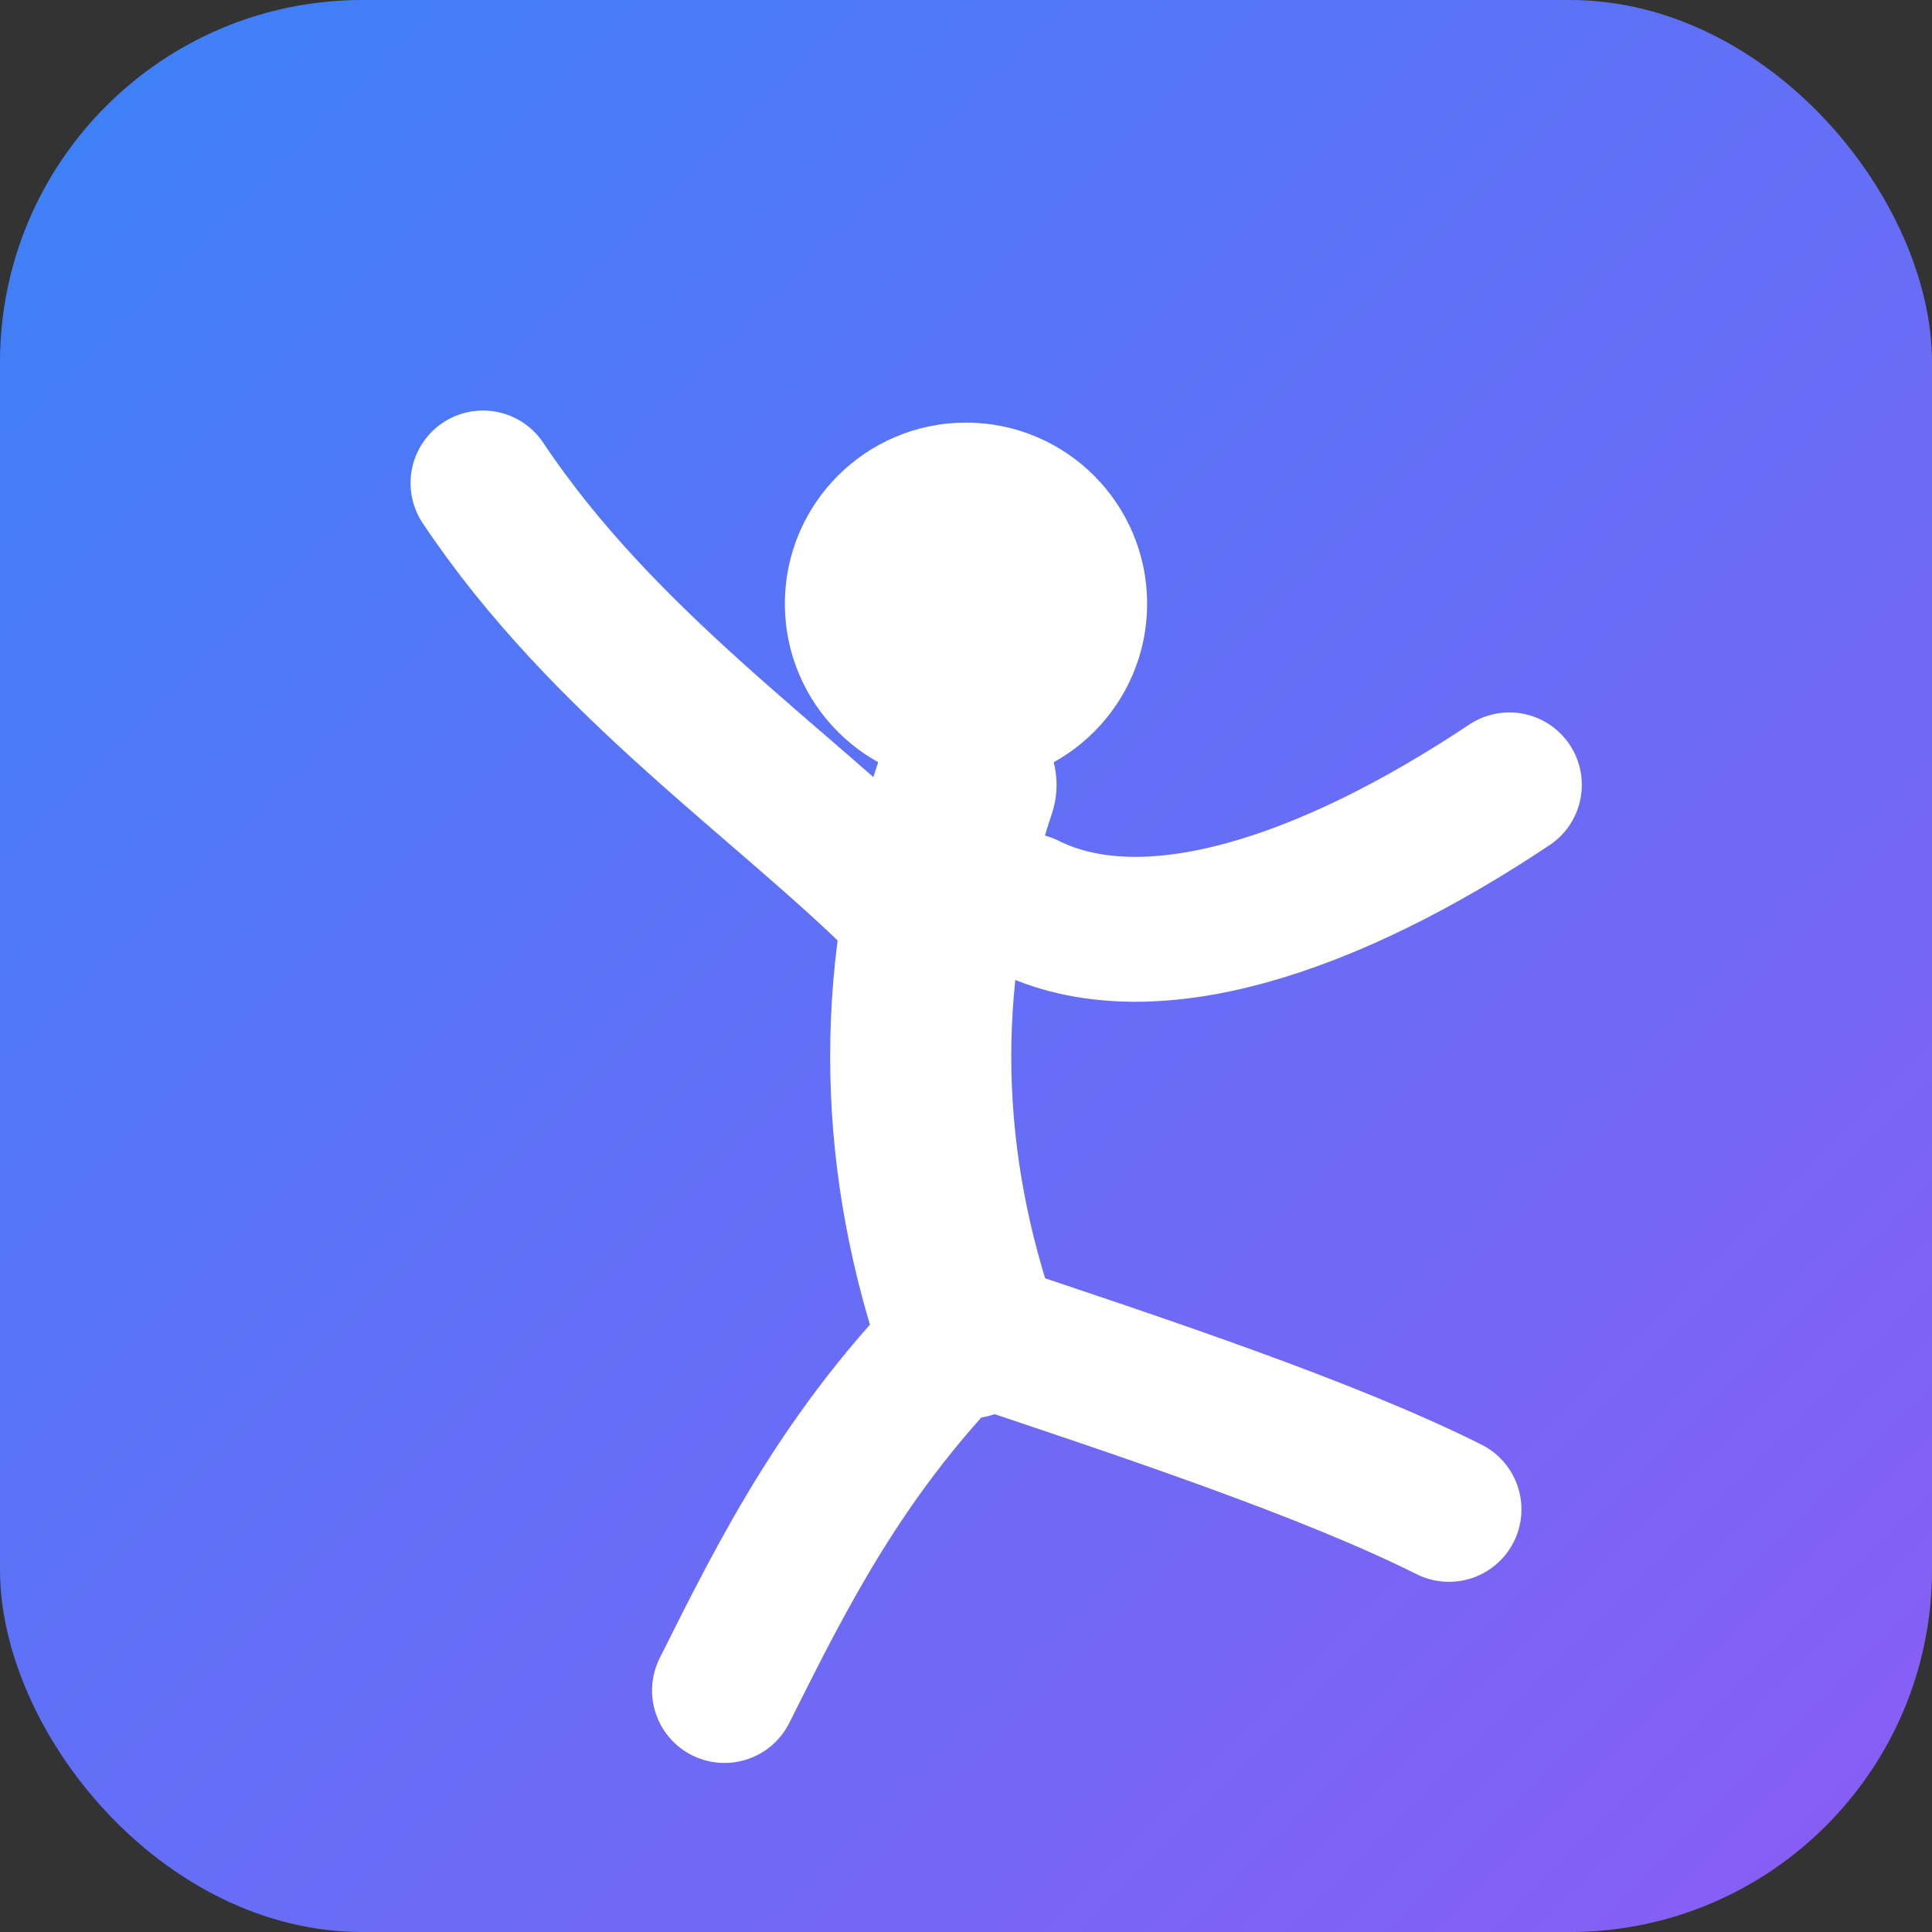
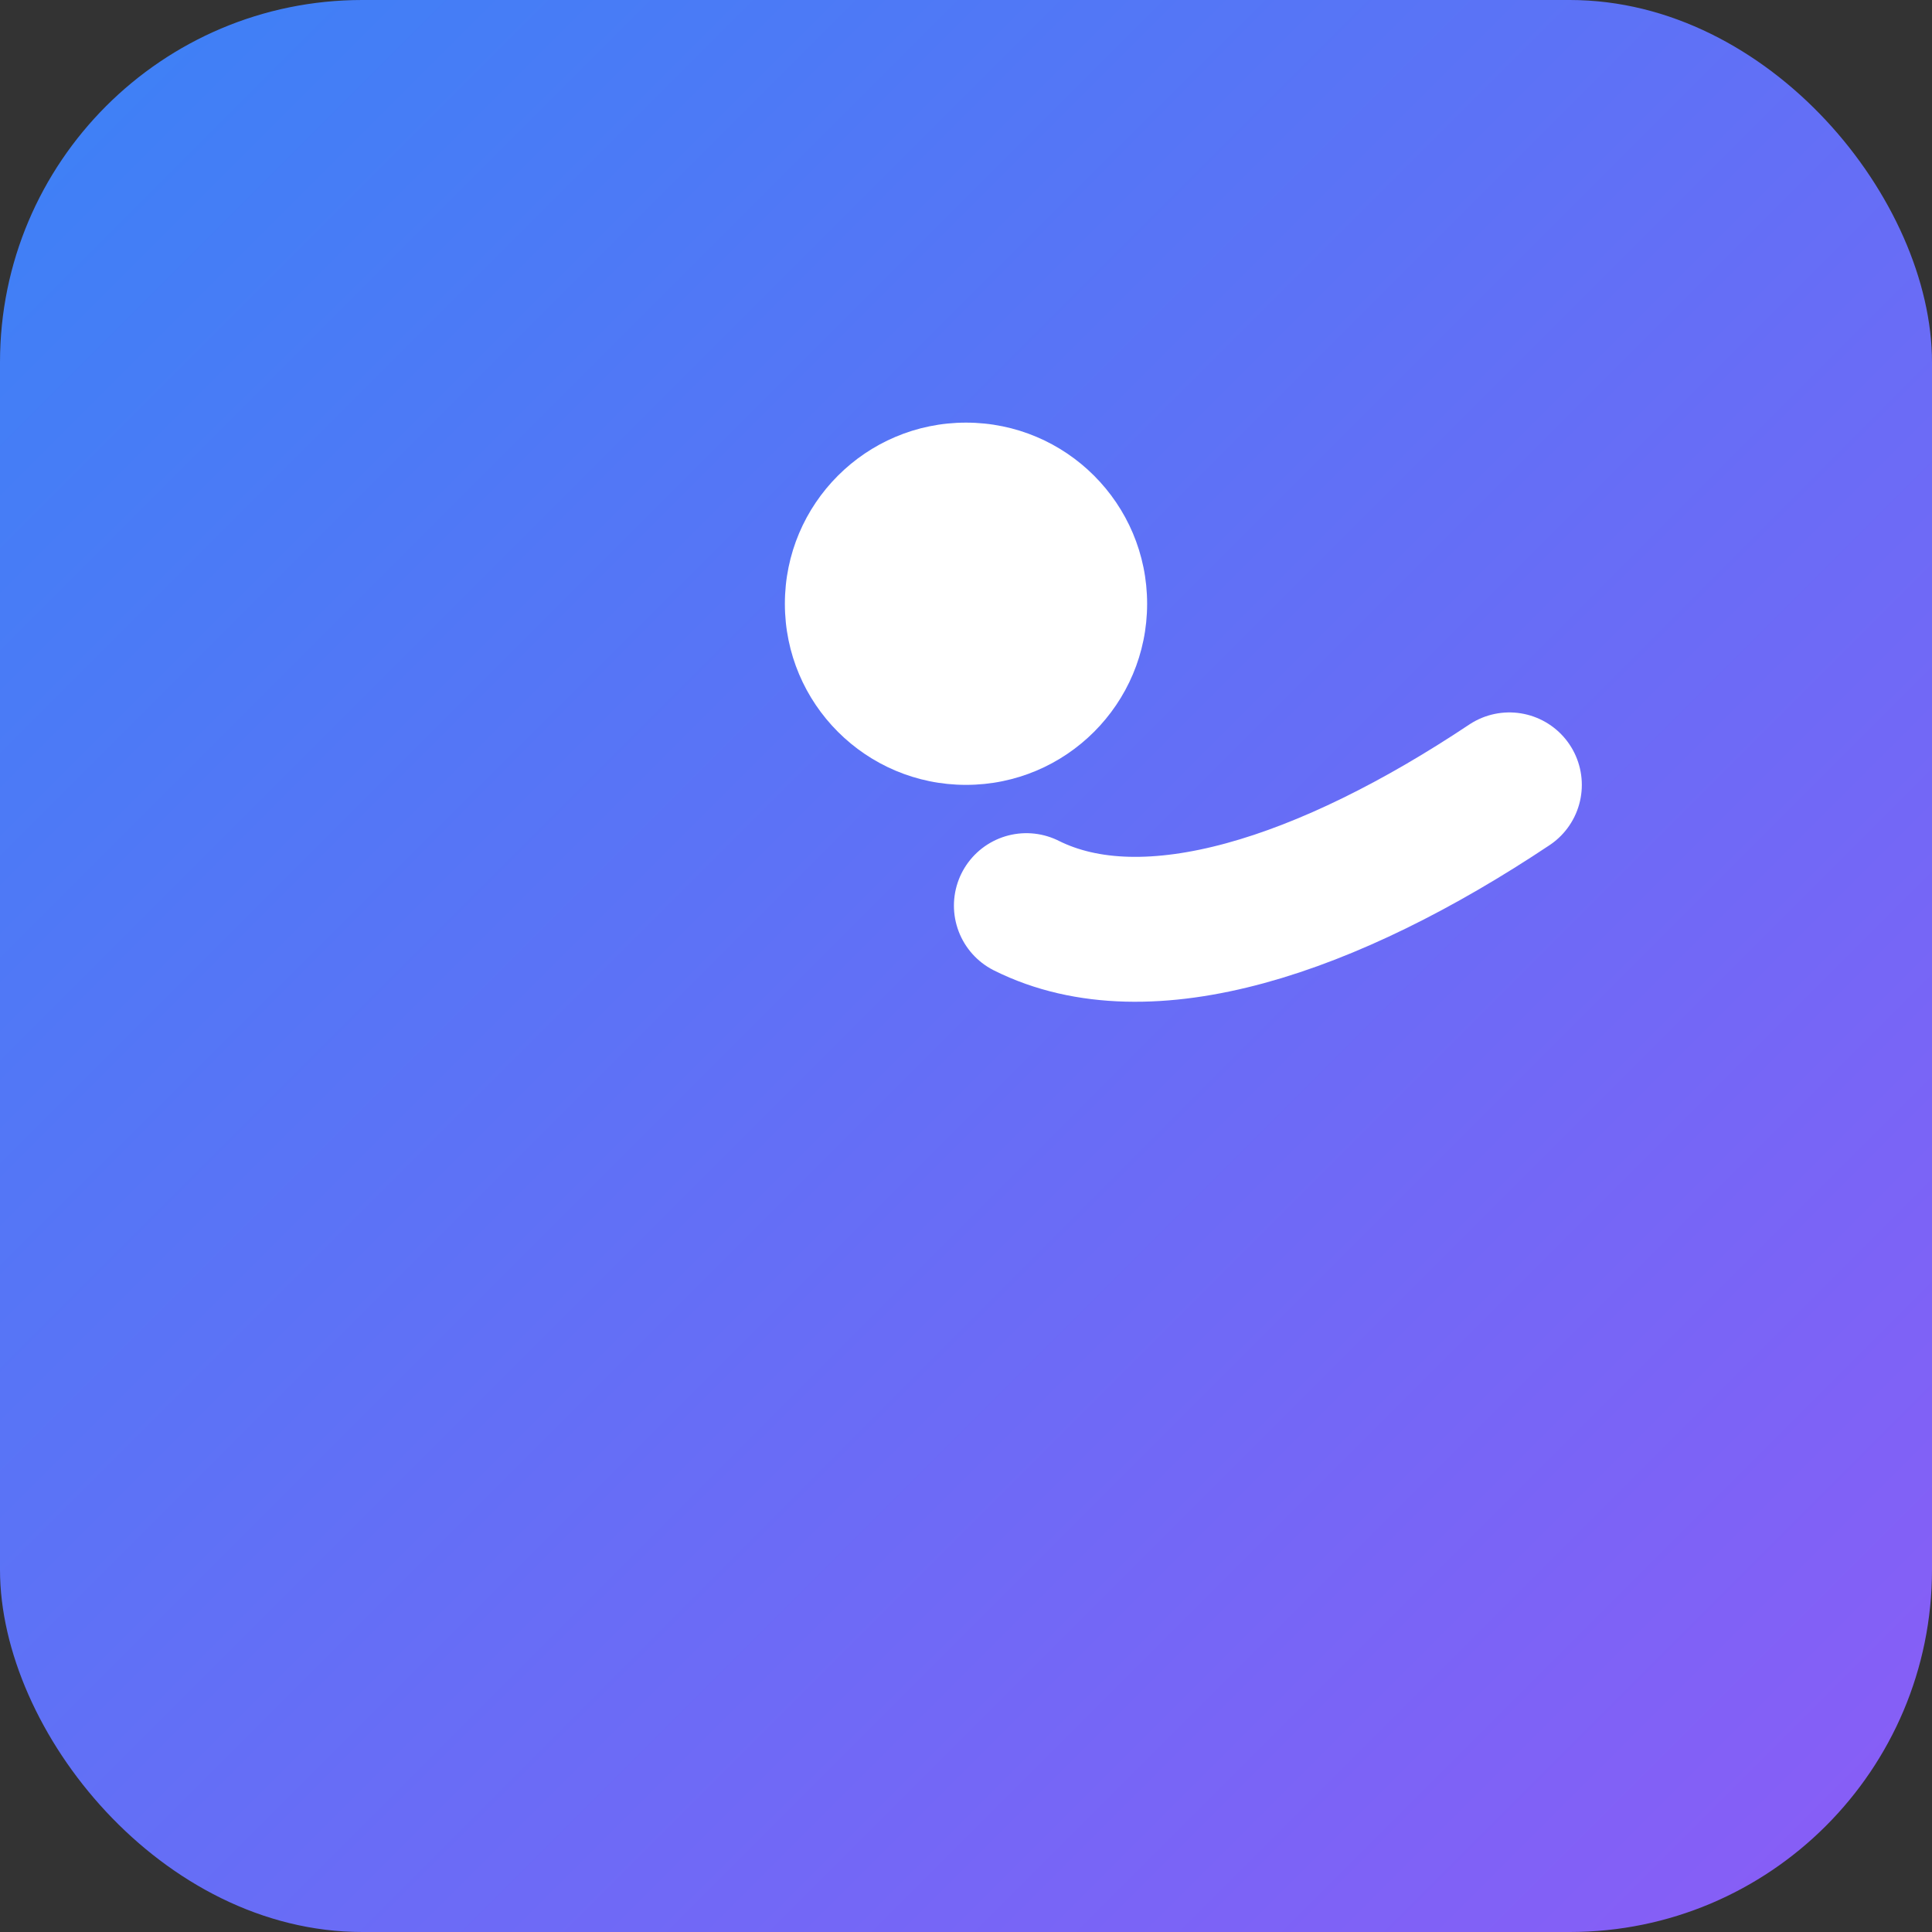
<svg xmlns="http://www.w3.org/2000/svg" viewBox="0 0 32 32">
  <rect x="0" y="0" width="32" height="32" fill="#333333" stroke="none" />
  <defs>
    <linearGradient id="fav2_bg" x1="0%" y1="0%" x2="100%" y2="100%">
      <stop offset="0%" style="stop-color:#3B82F6" />
      <stop offset="100%" style="stop-color:#8B5CF6" />
    </linearGradient>
  </defs>
  <rect width="32" height="32" rx="6" fill="url(#fav2_bg)" />
  <g transform="translate(16, 16)">
    <circle cx="0" cy="-6" r="3" fill="white" />
-     <path d="M 0 -3 C -1 0, -1 3, 0 6" stroke="white" stroke-width="3" stroke-linecap="round" fill="none" />
-     <path d="M -1 -1 C -3 -3, -6 -5, -8 -8" stroke="white" stroke-width="2.4" stroke-linecap="round" fill="none" />
    <path d="M 1 -1 C 3 0, 6 -1, 9 -3" stroke="white" stroke-width="2.4" stroke-linecap="round" fill="none" />
-     <path d="M 0 6 C -2 8, -3 10, -4 12" stroke="white" stroke-width="2.4" stroke-linecap="round" fill="none" />
-     <path d="M 0 6 C 3 7, 6 8, 8 9" stroke="white" stroke-width="2.4" stroke-linecap="round" fill="none" />
  </g>
</svg>